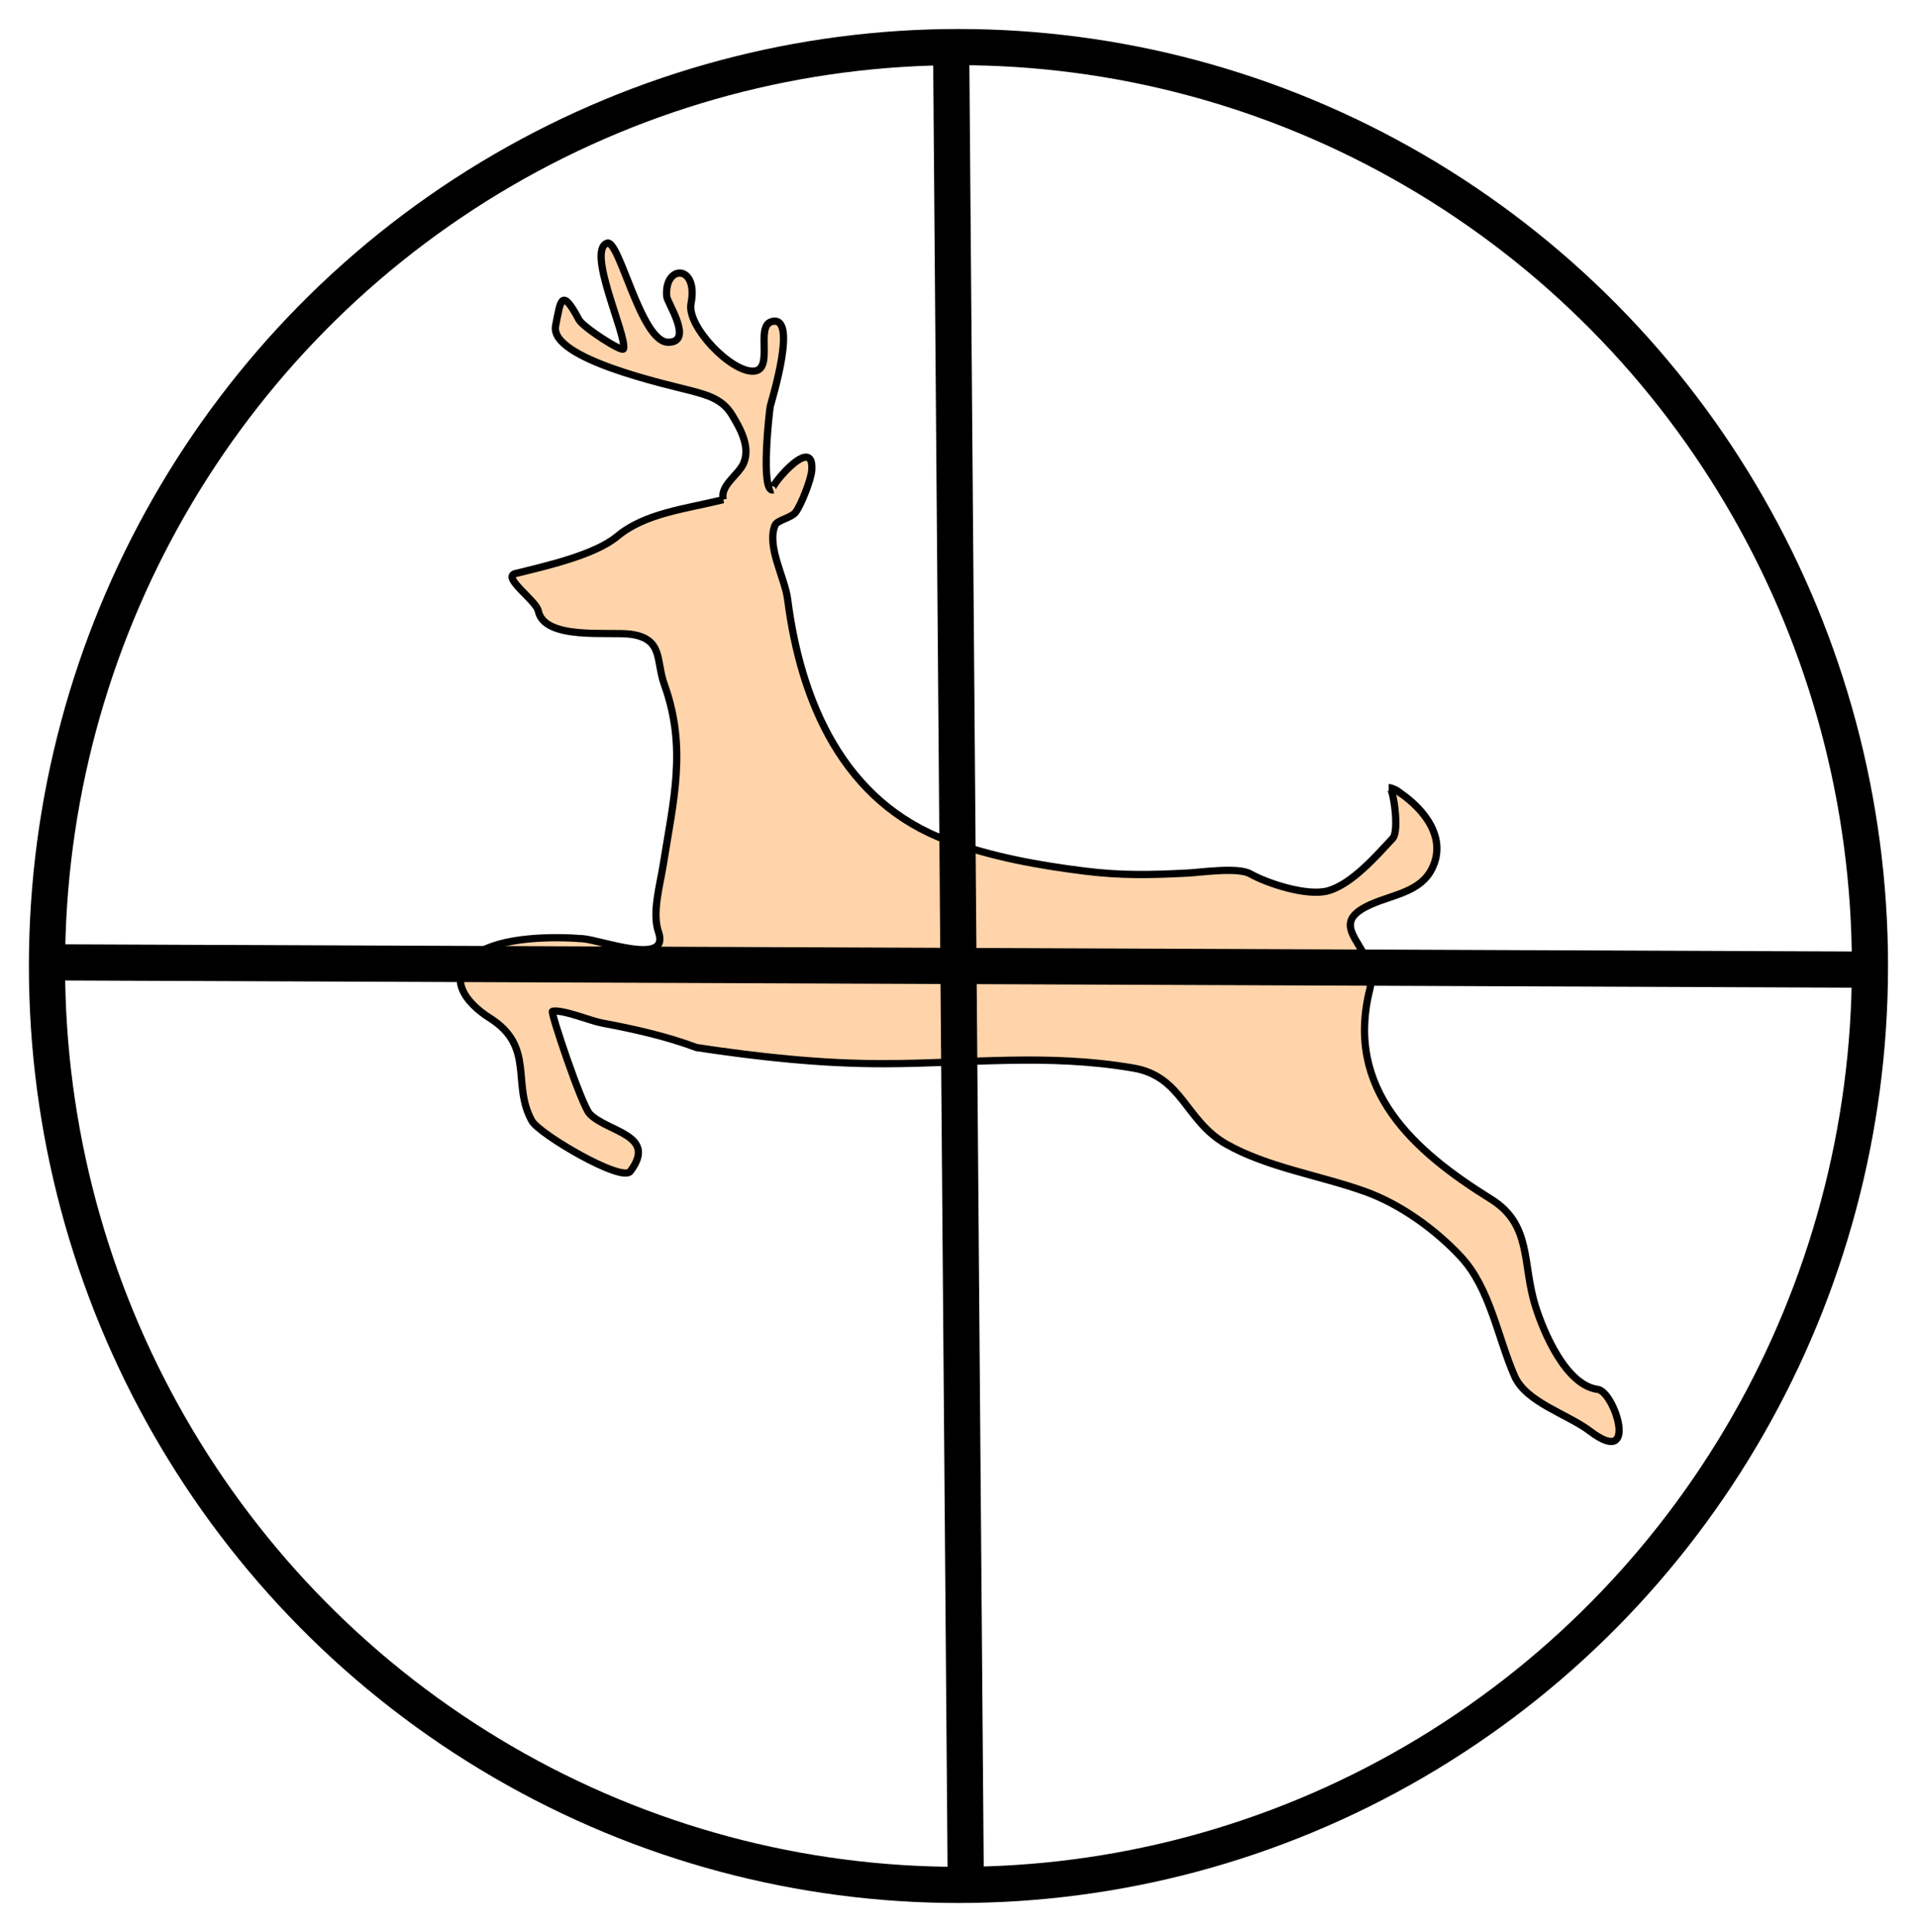
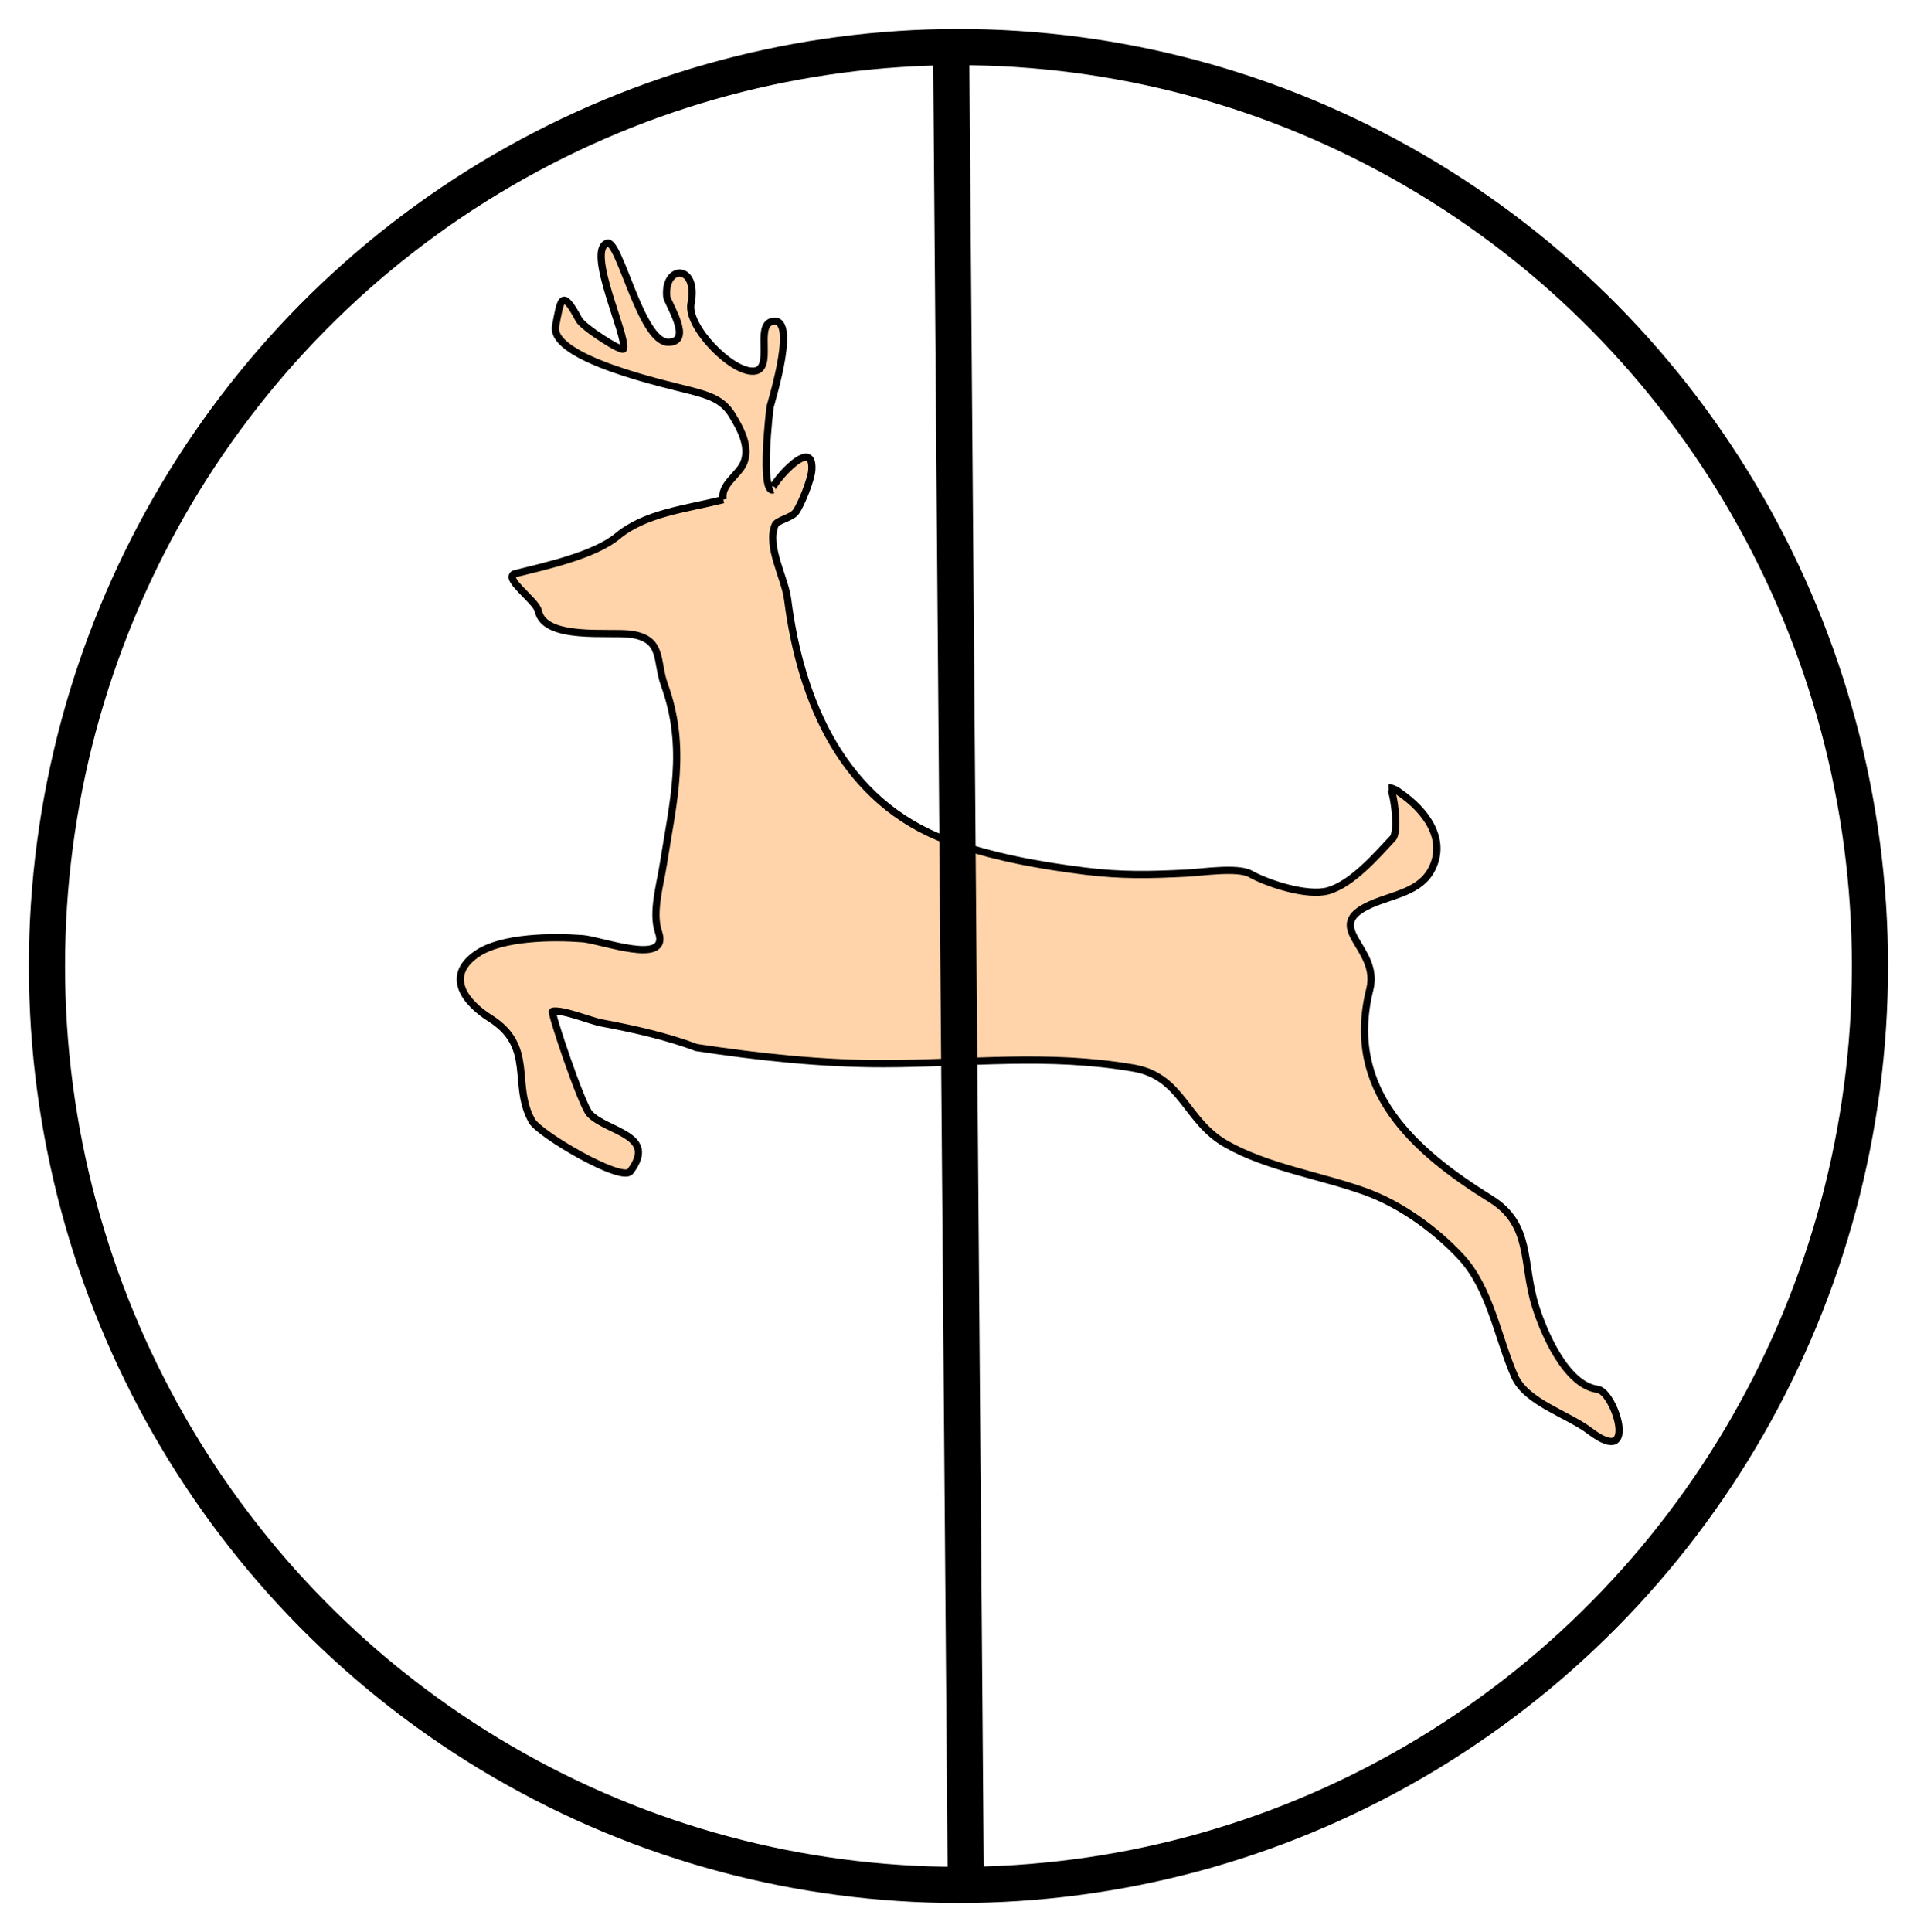
<svg xmlns="http://www.w3.org/2000/svg" xmlns:ns1="http://www.inkscape.org/namespaces/inkscape" xmlns:ns2="http://sodipodi.sourceforge.net/DTD/sodipodi-0.dtd" width="265" height="267" id="svg2" version="1.1" ns1:version="0.48.4 r9939" ns2:docname="deer_hunting_sight.svg">
  <defs id="defs19" />
  <ns2:namedview pagecolor="#ffffff" bordercolor="#666666" borderopacity="1" objecttolerance="10" gridtolerance="10" guidetolerance="10" ns1:pageopacity="0" ns1:pageshadow="2" ns1:window-width="1068" ns1:window-height="996" id="namedview17" showgrid="false" fit-margin-top="4" fit-margin-left="4" fit-margin-right="4" fit-margin-bottom="4" ns1:zoom="0.49166667" ns1:cx="185.5678" ns1:cy="89.451419" ns1:window-x="0" ns1:window-y="0" ns1:window-maximized="0" ns1:current-layer="svg2" />
  <title id="title4">try1</title>
  <g id="g6" transform="translate(-138.5,-66.281)">
    <path transform="matrix(0.971,-0.24,0.24,0.971,-37.126,70.39)" d="m 251.92,129.152 c -5.463,0 -10.908,-0.79 -15.444,1.404 -3.673,1.776 -10.627,1.617 -14.885,1.617 -2.026,0 1.875,4.302 1.816,5.757 -0.168,4.198 8.878,5.109 11.634,6.207 4.253,1.694 2.478,4.402 2.84,7.874 0.967,9.268 -2.67,15.916 -6.149,24.187 -1.051,2.499 -3.099,6.007 -2.842,8.794 0.464,5.031 -7.934,-0.796 -10.389,-1.608 -3.751,-1.241 -10.786,-2.978 -14.751,-1.455 -5.088,1.953 -3.02,6.236 -0.328,9.033 5.145,5.351 0.687,9.555 2.22,15.174 0.548,2.01 10.014,11.263 11.527,10.036 4.949,-4.013 -1.793,-6.013 -3.54,-9.068 -0.795,-1.388 -1.915,-15.011 -1.593,-14.991 1.482,0.094 4.791,2.547 6.179,3.182 4.139,1.888 8.224,3.913 11.95,6.464 7.964,3.298 16.178,6.313 24.614,8.381 11.553,2.833 22.255,4.021 33.318,8.857 6.316,2.76 5.197,8.794 9.948,13.292 4.73,4.477 11.56,7.31 17.02,10.935 4.404,2.924 8.287,7.559 10.746,12.018 2.851,5.173 2.234,12.092 3.22,17.735 0.683,3.91 5.839,6.824 8.313,9.891 5.362,6.642 4.576,-4.528 2.393,-5.374 -4.106,-1.593 -5.365,-9.41 -5.596,-13.26 -0.369,-6.167 2.258,-11.007 -2.436,-15.822 -8.763,-8.99 -15.986,-19.533 -9.269,-32.149 2.801,-5.262 -4.527,-9.964 2.867,-11.328 3.358,-0.619 7.138,-0.001 9.499,-2.821 2.975,-3.552 0.948,-8.086 -1.779,-11.161 -0.331,-0.46 -0.751,-0.818 -1.262,-1.074 0.475,0 -0.05,6.128 -1.262,6.911 -2.717,1.757 -6.96,4.783 -10.418,4.887 -2.972,0.088 -7.899,-3.007 -9.861,-4.851 -1.44,-1.353 -6.477,-1.814 -8.506,-2.209 -4.965,-0.966 -8.818,-1.818 -13.614,-3.654 -6.037,-2.312 -11.992,-4.996 -17.306,-8.575 -12.837,-8.646 -15.175,-23.642 -13.546,-37.722 0.351,-3.031 -1.097,-7.78 0.765,-10.368 0.442,-0.615 2.447,-0.437 3.218,-1.077 0.981,-0.814 3.157,-3.869 3.548,-5.114 1.605,-5.103 -7.096,1.462 -5.841,1.385 -1.897,0.118 2.154,-10.881 2.386,-11.316 0.468,-0.88 6.814,-11.421 2.984,-11.301 -2.402,0.075 -1.219,6.58 -4.06,6.048 -3.074,-0.575 -7.5,-8.255 -6.158,-11.137 2.359,-5.066 -2.345,-6.17 -3.025,-1.749 -0.131,0.852 2.159,7.098 -1.357,6.164 -3.632,-0.966 -3.101,-15.456 -4.86,-15.305 -3.072,0.265 -0.394,13.095 -1.311,14.714 -0.279,0.493 -4.734,-4.249 -5.018,-5.387 -1.259,-5.027 -1.836,-3.156 -3.33,0.041 -1.977,4.232 13.232,11.687 15.975,13.185 2.188,1.194 3.984,2.225 4.734,4.613 0.655,2.085 1.447,4.94 -0.06,6.901 -1.073,1.396 -3.917,2.164 -3.917,4.19" id="path8" ns1:connector-curvature="0" style="fill:#ffd4aa;stroke:#000000" />
    <title id="title10">Layer 1</title>
    <g id="svg_5">
      <ellipse cx="270.995" cy="199.788" id="svg_1" rx="126" ry="127" ns2:cx="270.99509" ns2:cy="199.78838" ns2:rx="126" ns2:ry="127" style="fill:none;stroke:#000000;stroke-width:5" d="m 396.995,199.788 c 0,70.14 -56.412,127 -126,127 -69.588,0 -126,-56.86 -126,-127 0,-70.14 56.412,-127 126,-127 69.588,0 126,56.86 126,127 z" />
      <g id="svg_4">
        <line x1="269.995" y1="74.288" x2="271.995" y2="325.288" id="svg_2" style="fill:none;stroke:#000000;stroke-width:5" />
-         <line x1="146.495" y1="199.288" x2="395.495" y2="200.288" id="svg_3" style="fill:none;stroke:#000000;stroke-width:5" />
      </g>
    </g>
  </g>
</svg>